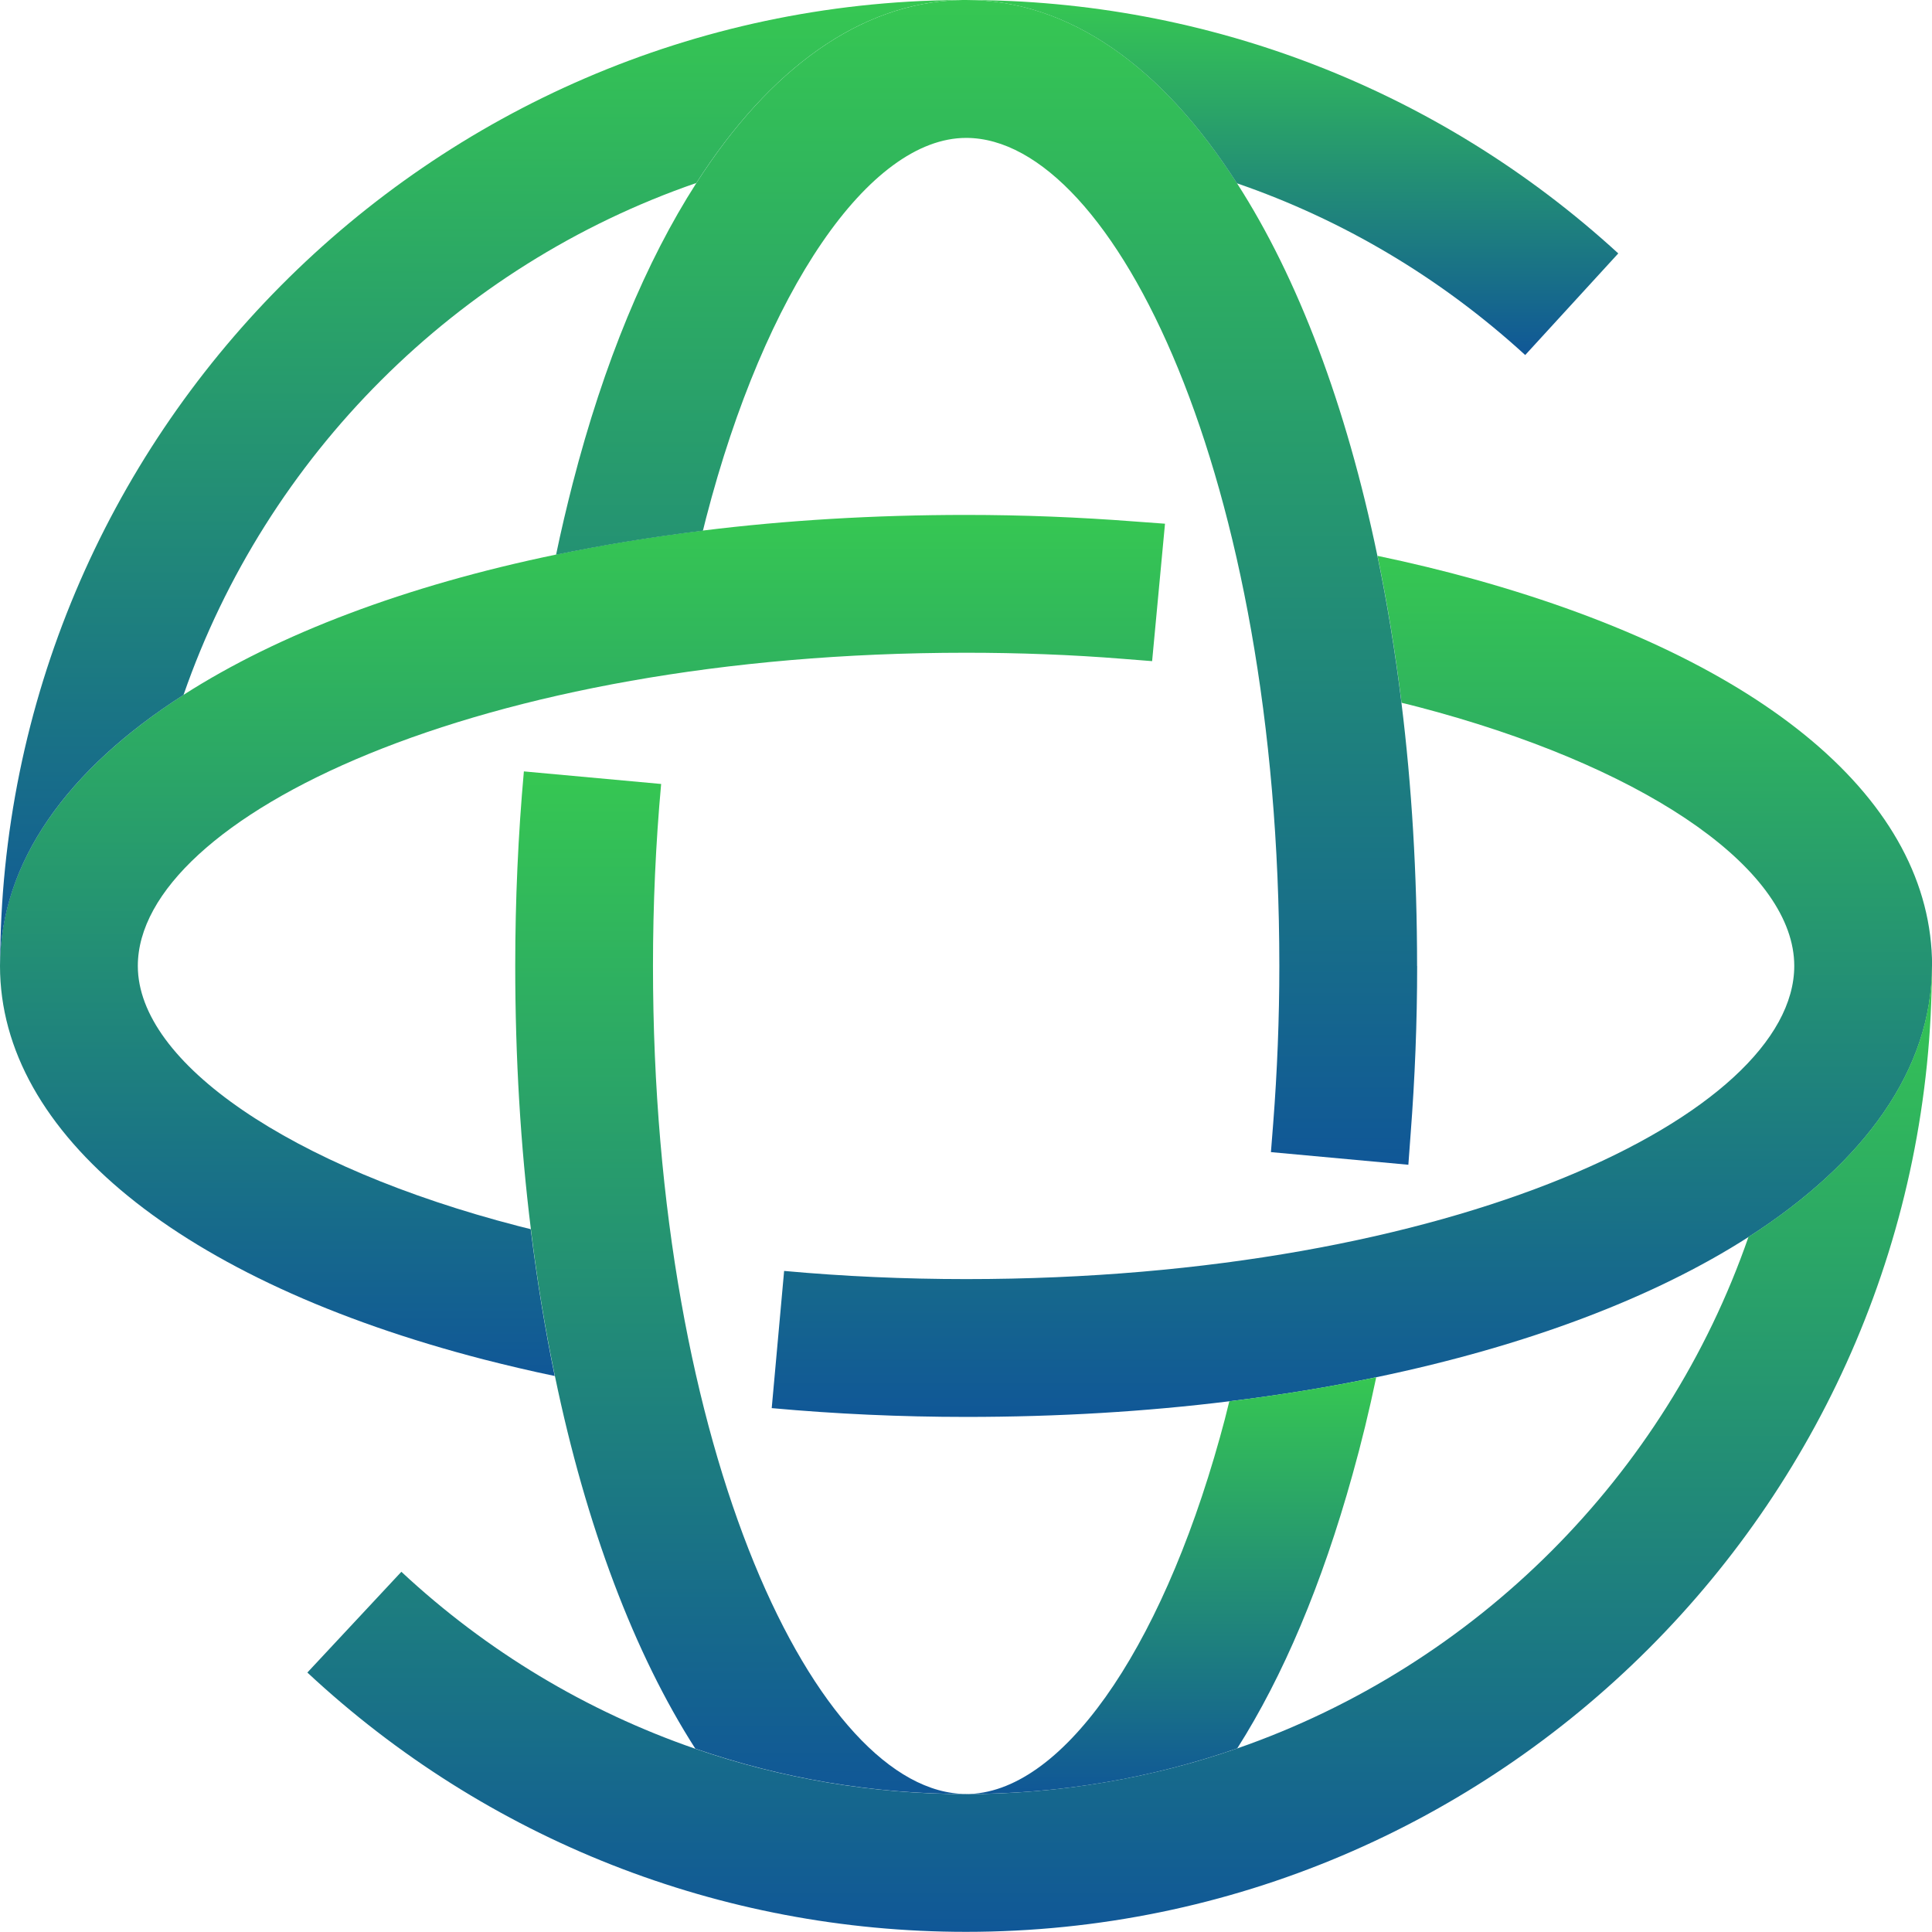
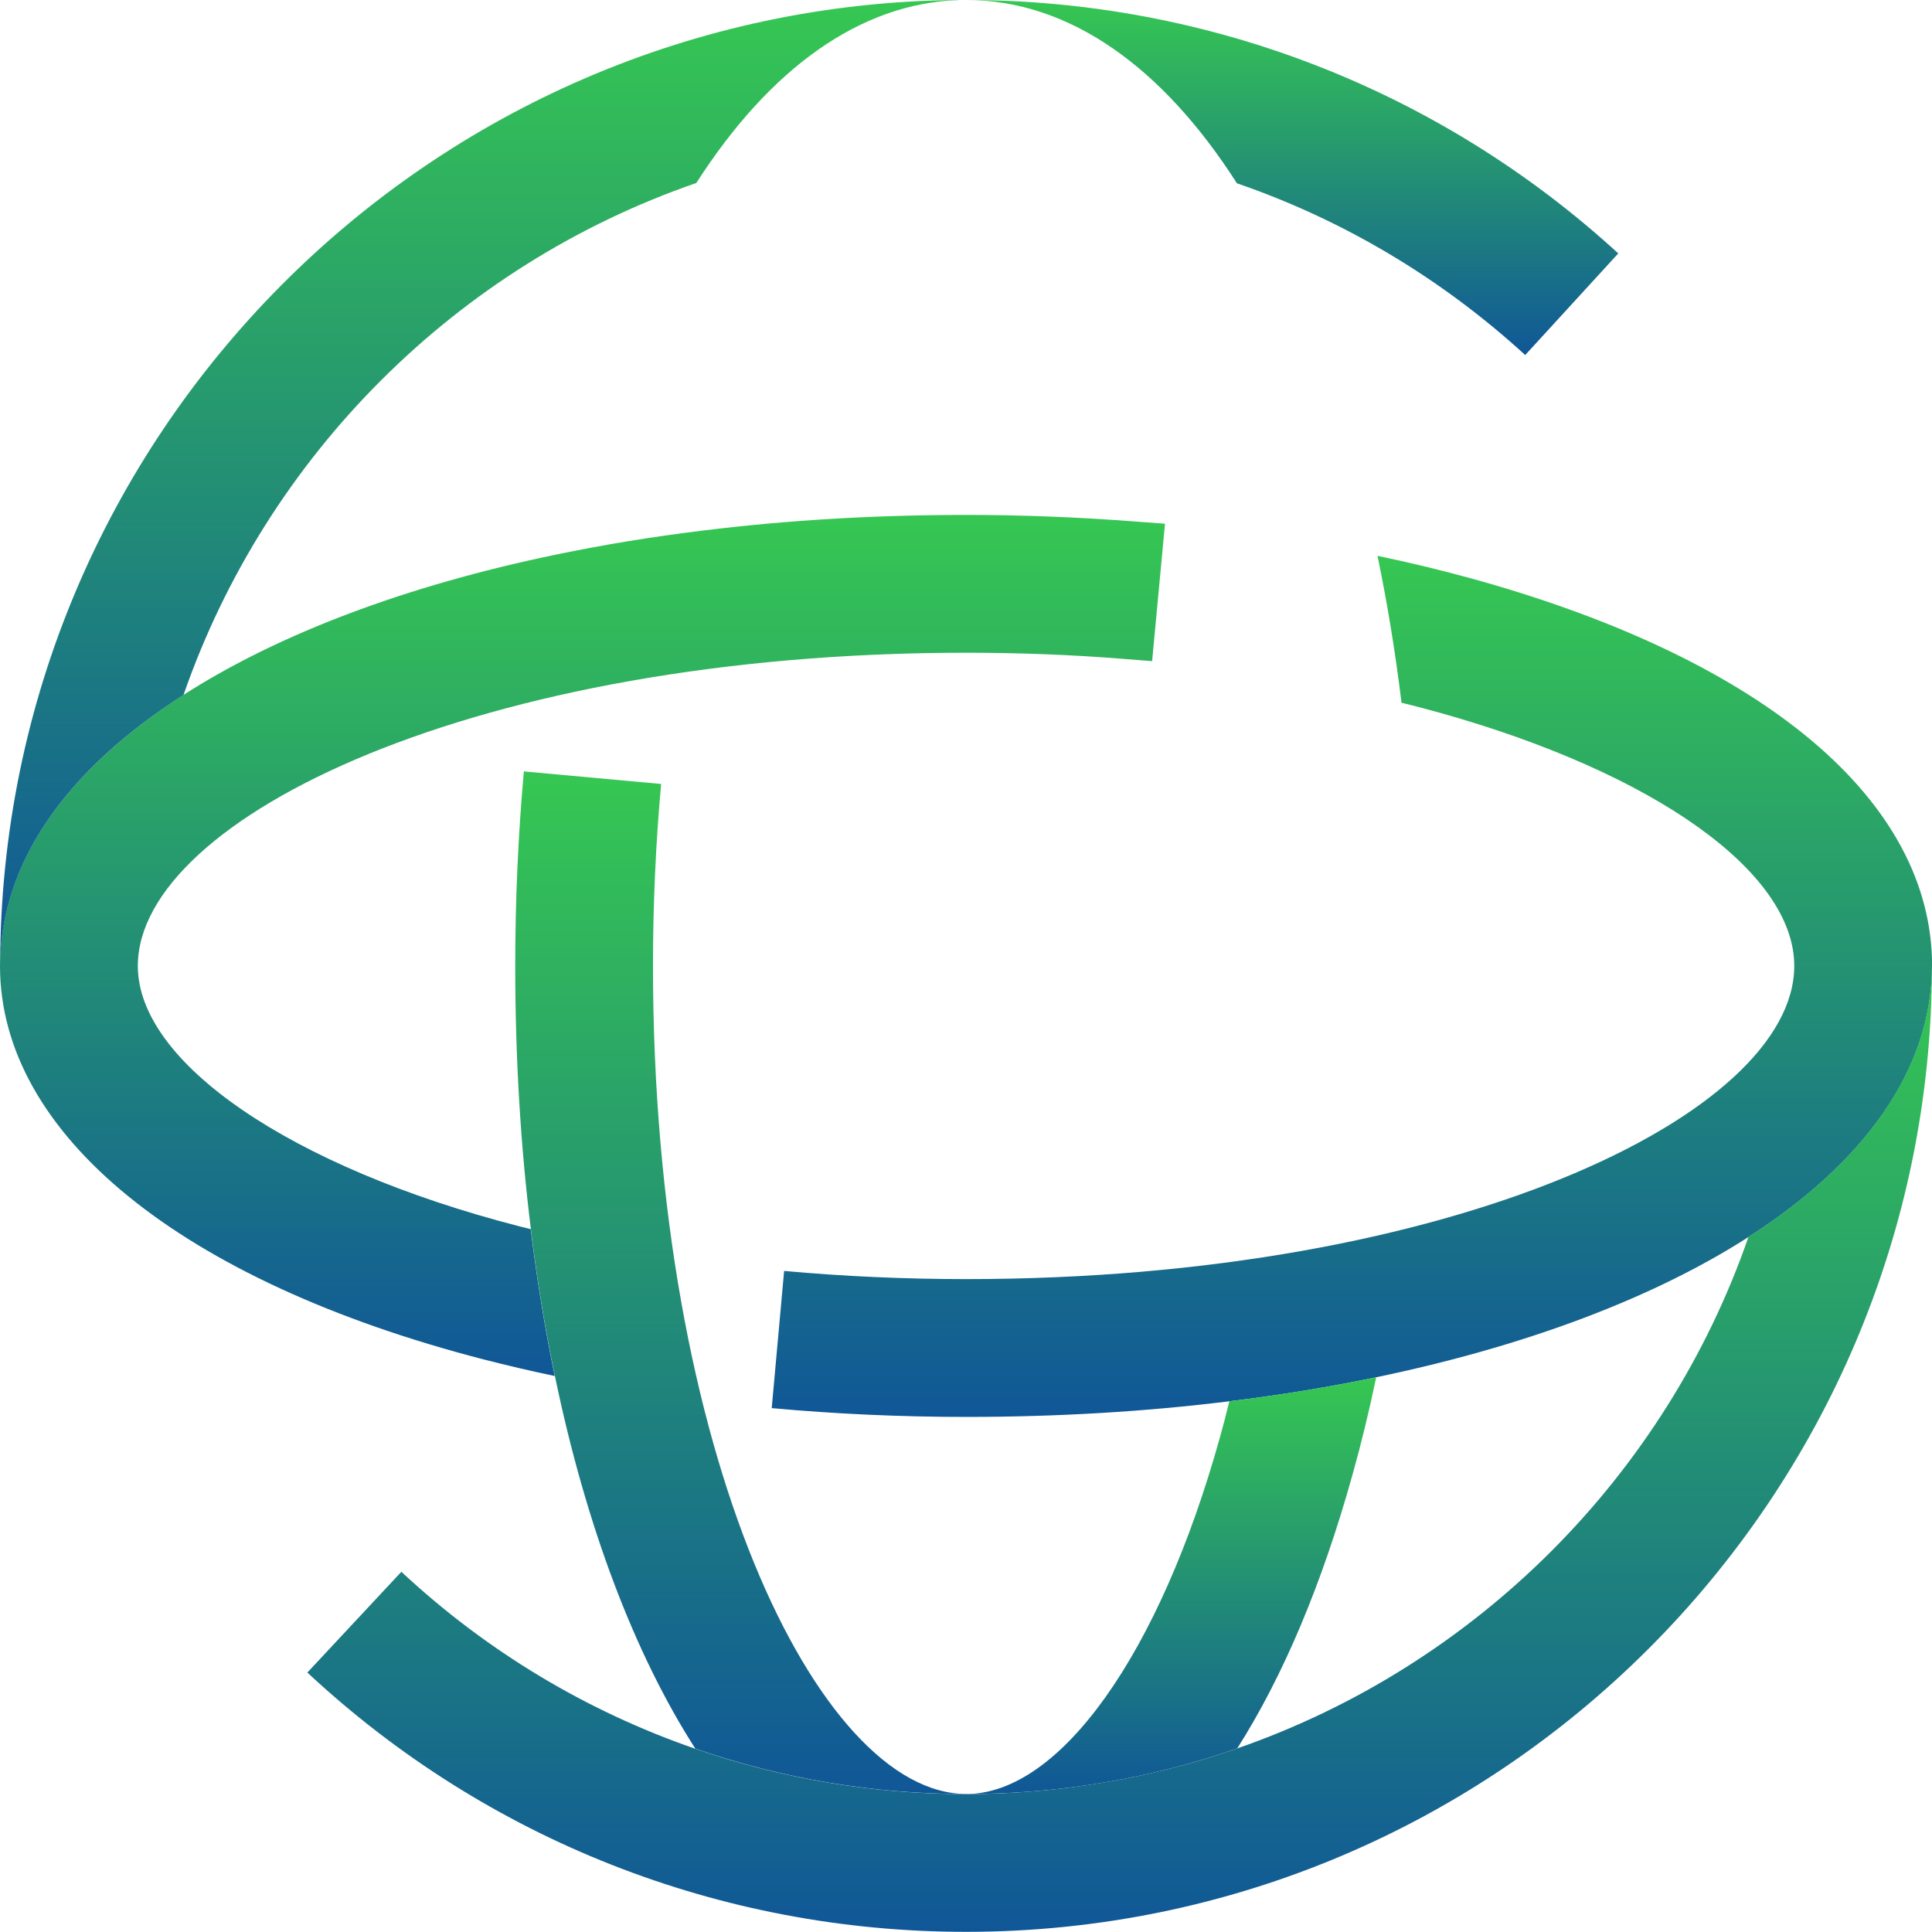
<svg xmlns="http://www.w3.org/2000/svg" xmlns:xlink="http://www.w3.org/1999/xlink" id="Camada_2" data-name="Camada 2" viewBox="0 0 246.02 246">
  <defs>
    <style>      .cls-1 {        fill: url(#linear-gradient);      }      .cls-1, .cls-2, .cls-3, .cls-4, .cls-5, .cls-6, .cls-7, .cls-8 {        stroke-width: 0px;      }      .cls-2 {        fill: url(#linear-gradient-6);      }      .cls-3 {        fill: url(#linear-gradient-5);      }      .cls-4 {        fill: url(#linear-gradient-2);      }      .cls-5 {        fill: url(#linear-gradient-7);      }      .cls-6 {        fill: url(#linear-gradient-3);      }      .cls-7 {        fill: url(#linear-gradient-8);      }      .cls-8 {        fill: url(#linear-gradient-4);      }    </style>
    <linearGradient id="linear-gradient" x1="74.17" y1="968.56" x2="74.17" y2="858.91" gradientTransform="translate(0 1034.12) scale(1 -1)" gradientUnits="userSpaceOnUse">
      <stop offset="0" stop-color="#36c752" />
      <stop offset="1" stop-color="#105797" />
    </linearGradient>
    <linearGradient id="linear-gradient-2" x1="172.15" y1="963.34" x2="172.15" y2="853.69" xlink:href="#linear-gradient" />
    <linearGradient id="linear-gradient-3" x1="125.64" y1="1034.12" x2="125.64" y2="885.81" xlink:href="#linear-gradient" />
    <linearGradient id="linear-gradient-4" x1="94.31" y1="935.88" x2="94.31" y2="805.67" xlink:href="#linear-gradient" />
    <linearGradient id="linear-gradient-5" x1="149.14" y1="858.75" x2="149.14" y2="805.67" xlink:href="#linear-gradient" />
    <linearGradient id="linear-gradient-6" x1="61.02" y1="1034.12" x2="61.02" y2="911.14" xlink:href="#linear-gradient" />
    <linearGradient id="linear-gradient-7" x1="164.54" y1="1034.12" x2="164.54" y2="988.91" xlink:href="#linear-gradient" />
    <linearGradient id="linear-gradient-8" x1="142.57" y1="911.12" x2="142.57" y2="788.12" xlink:href="#linear-gradient" />
  </defs>
  <g id="Layer_1" data-name="Layer 1">
    <g>
      <path class="cls-1" d="m148.35,66.69l-1.64,17.5-3.67-.29c-6.57-.53-13.31-.78-20.02-.78-62.15,0-105.47,21.03-105.47,39.88,0,12.32,19.46,25.62,48.43,33.12.53.14,1.05.27,1.6.4.8,6.49,1.82,12.73,3.06,18.7-3.08-.64-6.11-1.36-9.05-2.11C23.04,163.14,0,144.39,0,123c0-13.16,8.57-25.03,23.36-34.51,12.08-7.75,28.32-13.91,47.45-17.87,5.97-1.24,12.2-2.27,18.7-3.06,10.58-1.31,21.81-1.99,33.52-1.99,7.18,0,14.37.29,21.38.83l3.96.29Z" />
      <path class="cls-4" d="m246.02,123c0,13.16-8.57,25.03-23.35,34.51-12.08,7.75-28.3,13.89-47.43,17.87-5.97,1.25-12.22,2.27-18.71,3.06-10.58,1.31-21.79,1.99-33.5,1.99-8.34,0-16.67-.38-24.76-1.12l1.58-17.47c7.56.69,15.36,1.04,23.18,1.04,62.14,0,105.45-21.03,105.45-39.88,0-11.95-17.82-24.63-45.4-32.31-1.5-.41-3.05-.83-4.61-1.2-.8-6.51-1.82-12.75-3.06-18.71,4.26.89,8.42,1.9,12.38,3,37.01,10.31,58.24,28.24,58.24,49.22Z" />
-       <path class="cls-6" d="m180.46,123c0,7.18-.29,14.37-.83,21.38l-.29,3.94-17.5-1.61.29-3.68c.51-6.57.78-13.3.78-20.02,0-62.15-21.03-105.45-39.88-105.45-12.32,0-25.62,19.46-33.12,48.42-.14.53-.27,1.05-.4,1.6-6.49.8-12.73,1.82-18.7,3.06.64-3.09,1.36-6.11,2.11-9.05,3.97-15.41,9.36-28.33,15.76-38.29C98.04,8.69,109.56.43,122.02.02,122.36,0,122.69,0,123.03,0,136.19,0,148.06,8.55,157.52,23.34c7.77,12.06,13.91,28.3,17.88,47.45,1.24,5.97,2.26,12.2,3.06,18.7,1.31,10.59,1.99,21.81,1.99,33.52Z" />
      <path class="cls-8" d="m123.03,228.45c-11.87,0-23.52-1.98-34.49-5.78-7.75-12.08-13.91-28.32-17.88-47.46-1.24-5.97-2.27-12.2-3.06-18.7-1.31-10.58-1.99-21.81-1.99-33.52,0-8.34.37-16.67,1.1-24.76l17.48,1.6c-.69,7.55-1.04,15.35-1.04,23.16,0,62.15,21.03,105.45,39.88,105.45Z" />
      <path class="cls-3" d="m175.25,175.37c-.89,4.26-1.9,8.42-3.02,12.4-3.89,13.98-8.85,25.7-14.68,34.87-10.82,3.76-22.43,5.81-34.52,5.81,11.95,0,24.63-17.82,32.31-45.4.42-1.5.83-3.05,1.2-4.61,6.49-.8,12.75-1.82,18.71-3.06Z" />
      <path class="cls-2" d="m122.01.02c-12.46.41-23.98,8.68-33.34,23.28-30.52,10.53-54.72,34.71-65.3,65.19C8.58,97.95.02,109.82.02,122.98.02,55.5,54.66.53,122.03,0l-.02.02Z" />
      <path class="cls-5" d="m206.07,32.27l-11.85,12.94c-10.74-9.83-23.23-17.23-36.71-21.87C148.05,8.55,136.18,0,123.02,0,153.85,0,183.35,11.45,206.07,32.27Z" />
      <path class="cls-7" d="m246.01,123c0,67.83-55.18,123-123,123-31.25,0-61.04-11.73-83.87-33.02l11.97-12.83c10.9,10.16,23.63,17.77,37.41,22.53,10.98,3.8,22.62,5.78,34.49,5.78s23.71-2.04,34.52-5.81c30.42-10.56,54.56-34.7,65.12-65.14,14.79-9.48,23.35-21.35,23.35-34.51Z" />
    </g>
  </g>
</svg>